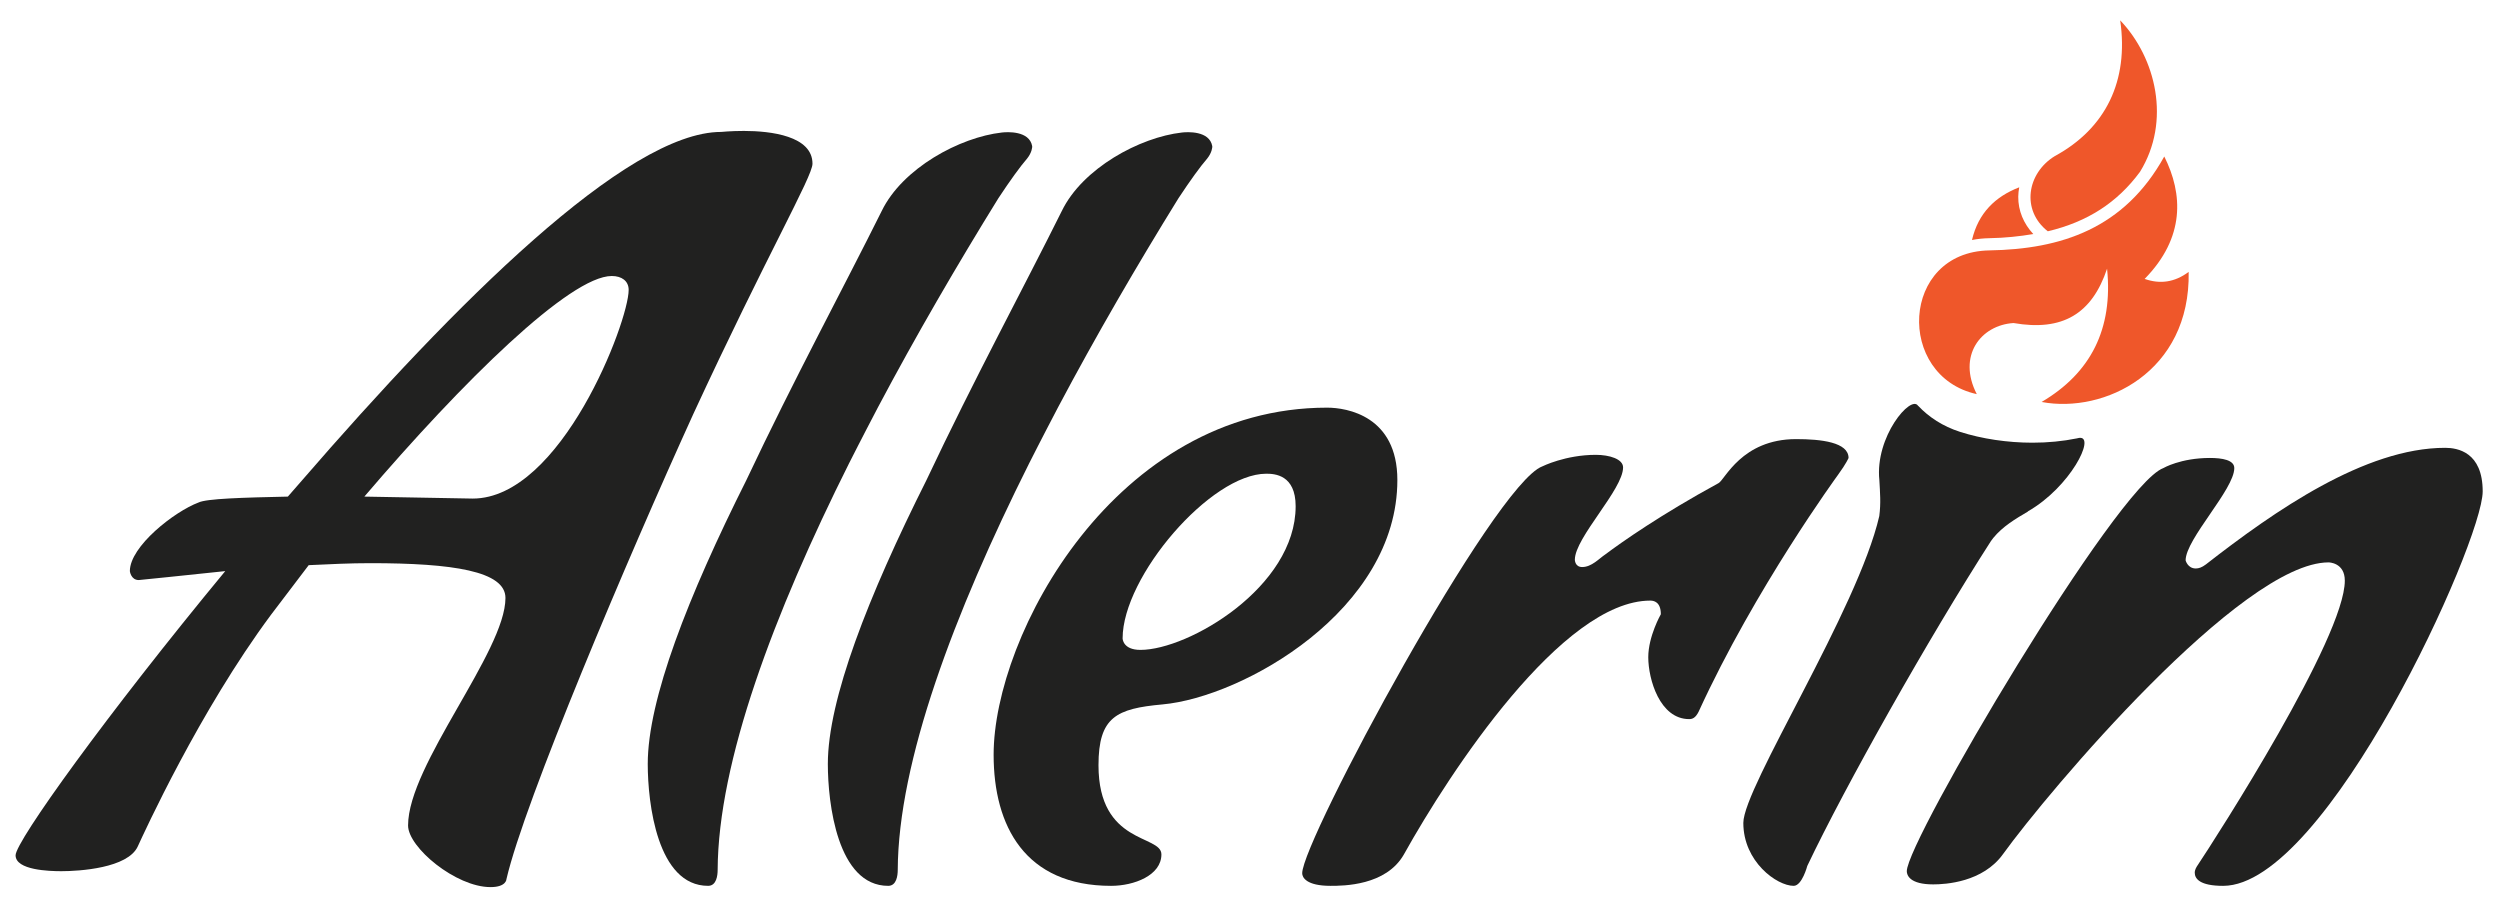
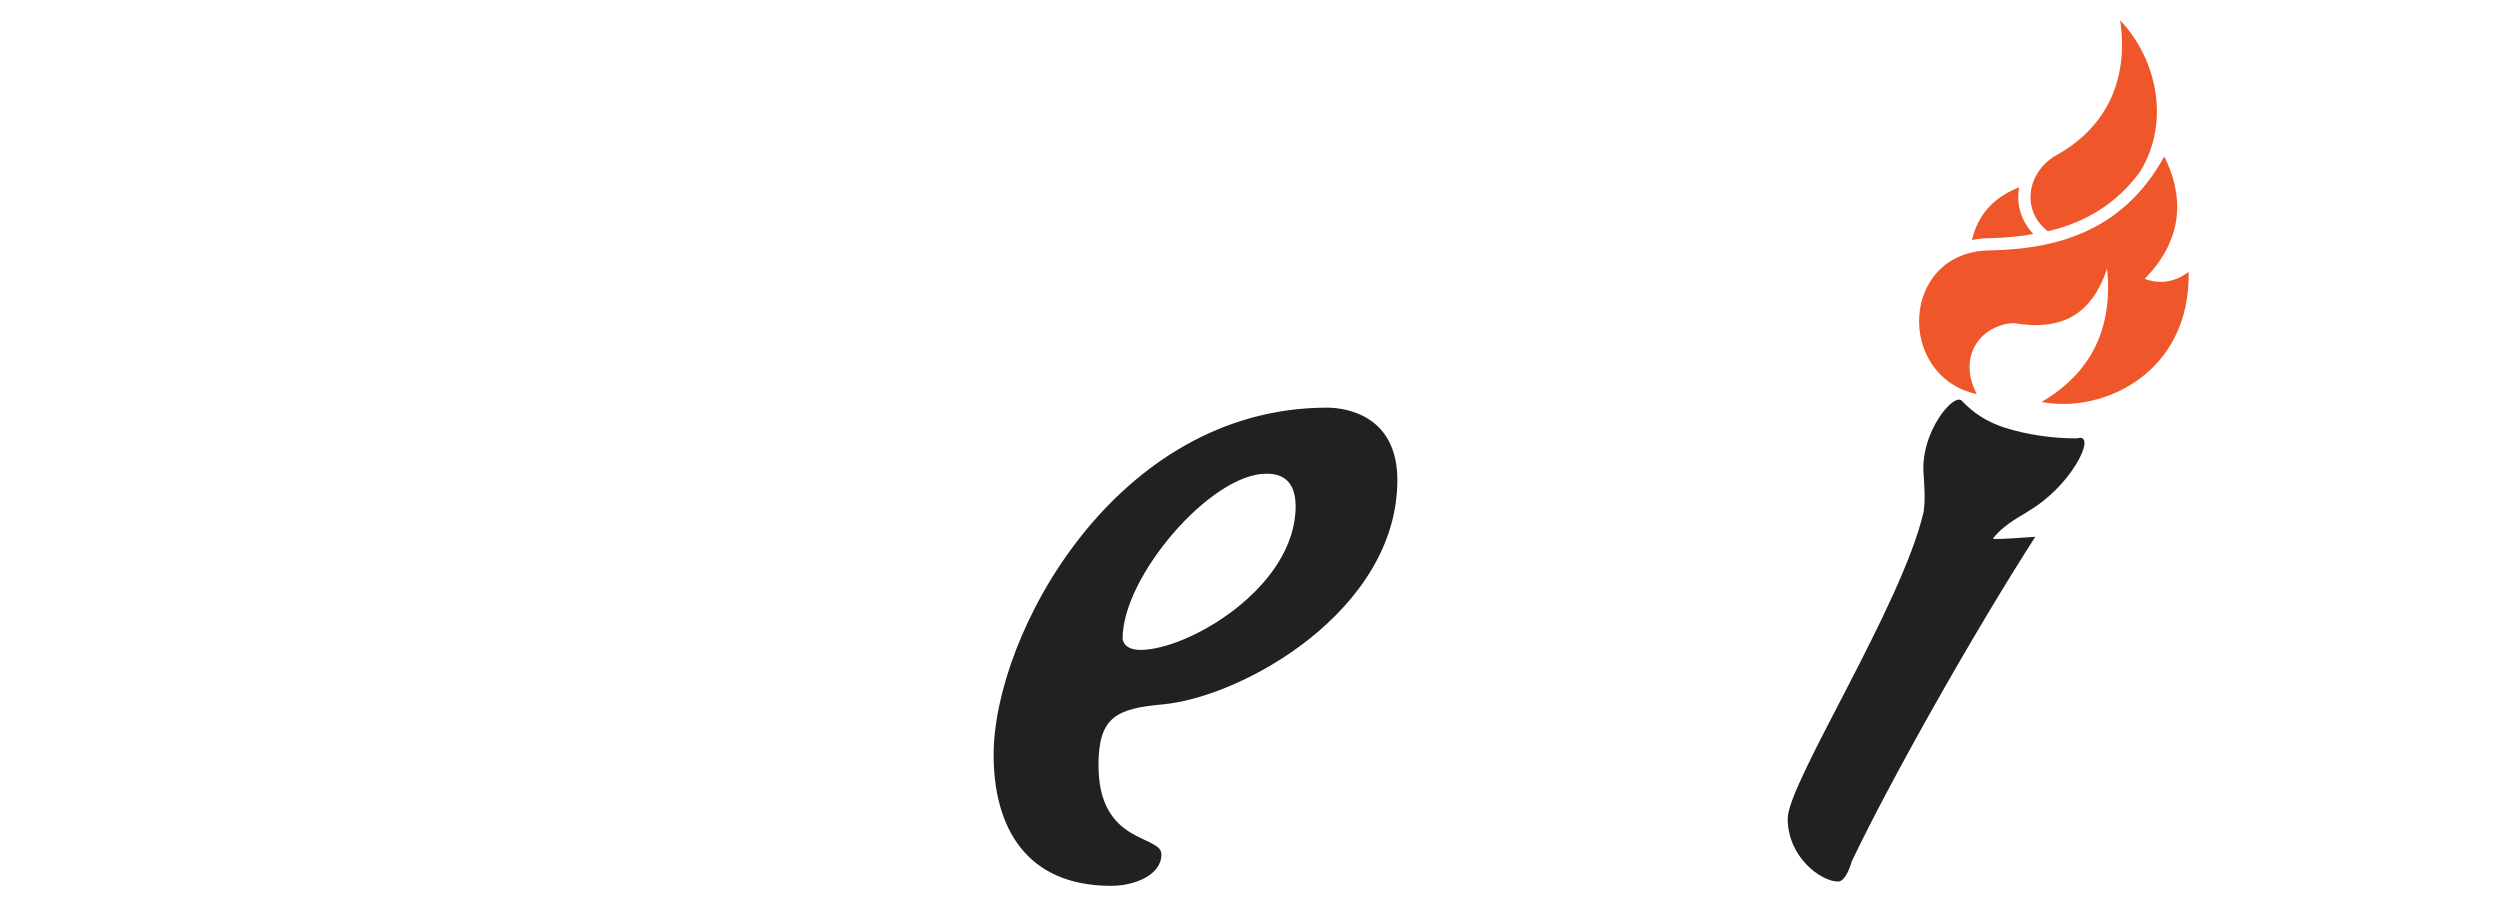
<svg xmlns="http://www.w3.org/2000/svg" version="1.1" id="Layer_1" x="0px" y="0px" width="320.5px" height="115.5px" viewBox="0 0 320.5 115.5" enable-background="new 0 0 320.5 115.5" xml:space="preserve">
  <path fill="#EF572A" d="M274.943,35.756c5.2-5.304,4.926-10.896,2.517-15.693c-5.12,9.251-13.217,11.884-22.421,12.039  c-11.418,0.192-12.021,16.133-1.616,18.426c-2.521-4.905,0.504-8.847,4.711-9.114c6.289,1.092,10.053-1.177,11.993-6.966  c0.785,7.742-2.107,13.383-8.394,17.085c8.007,1.515,19.099-3.802,18.854-16.676C278.779,36.209,276.893,36.446,274.943,35.756" />
  <path fill="#EF572A" d="M260.667,30.005c-1.233-1.331-1.944-2.986-1.927-4.791c0.004-0.407,0.054-0.807,0.125-1.202  c-3.078,1.192-5.244,3.297-6.057,6.755c0.69-0.134,1.423-0.216,2.203-0.23C257.058,30.503,258.911,30.301,260.667,30.005" />
  <path fill="#EF572A" d="M262.53,29.651c5.075-1.205,8.91-3.674,11.817-7.622c4.005-6.49,2.053-14.615-2.538-19.42  c1.121,7.777-1.859,13.852-8.373,17.397C259.844,22.201,259.092,26.964,262.53,29.651" />
-   <path fill="#212120" d="M104.161,20.989c0-3.567-5.351-4.203-8.79-4.203c-1.655,0-2.929,0.127-2.929,0.127  c-12.102,0-34.14,22.038-53.757,44.711l-1.782,2.04c-5.733,0.125-10.447,0.253-11.467,0.763c-3.056,1.147-8.788,5.605-8.788,8.789  c0,0,0.126,1.146,1.146,1.146c0.254,0,6.114-0.636,11.083-1.146c-15.159,18.345-26.879,34.65-26.879,36.433  c0,1.91,4.331,2.037,5.86,2.037c2.293,0,8.535-0.381,9.809-3.184c0.764-1.657,7.897-17.324,17.07-29.681l4.839-6.369  c2.676-0.127,5.352-0.255,7.9-0.255c10.571,0,17.324,1.019,17.324,4.458c0,6.879-12.485,21.402-12.485,29.172  c0,2.803,6.115,7.899,10.573,7.899c2.039,0,2.039-1.021,2.039-1.021c2.293-9.935,15.54-41.144,23.948-59.614  C98.302,32.708,104.161,22.645,104.161,20.989 M60.595,63.917c0,0-6.496-0.128-13.885-0.253c12.611-14.778,26.37-28.28,31.719-28.28  c1.274,0,2.166,0.636,2.166,1.782C80.595,41.243,71.934,63.917,60.595,63.917" />
-   <path fill="#212120" d="M110,57.139c0.348-0.682,0.701-1.364,1.055-2.046c0.502-0.971,1.003-1.933,1.5-2.878  c4.858-9.168,10.157-18.262,15.427-26.785c1.528-2.315,2.79-4.061,3.703-5.116c0.598-0.75,0.658-1.439,0.642-1.574  c-0.362-2.01-3.212-1.828-3.886-1.752c-5.399,0.605-12.743,4.573-15.408,10.066c-4.757,9.572-11.273,21.617-17.329,34.455  l0.002-0.001C88.19,76.483,83.041,89.696,83.041,97.945c0,5.025,1.222,15.62,7.74,15.62c1.086,0,1.22-1.358,1.222-2.038  c0.06-13.856,7.186-32.838,16.849-52.132C109.236,58.637,109.618,57.884,110,57.139" />
-   <path fill="#212120" d="M133.088,57.139c0.348-0.682,0.701-1.364,1.055-2.046c0.502-0.971,1.003-1.933,1.5-2.878  c4.858-9.168,10.157-18.262,15.427-26.785c1.528-2.315,2.79-4.061,3.703-5.116c0.598-0.75,0.658-1.439,0.642-1.574  c-0.362-2.01-3.212-1.828-3.886-1.752c-5.399,0.605-12.743,4.573-15.408,10.066c-4.757,9.572-11.273,21.617-17.329,34.455  l0.002-0.001c-7.516,14.976-12.665,28.188-12.665,36.438c0,5.025,1.222,15.62,7.74,15.62c1.086,0,1.22-1.358,1.222-2.038  c0.06-13.856,7.186-32.838,16.849-52.132C132.324,58.637,132.706,57.884,133.088,57.139" />
  <path fill="#212120" d="M149.028,90.307c10.351-0.941,30.114-12.1,30.114-28.77c0-8.201-6.453-9.276-9.007-9.276  c-27.157,0-42.752,29.173-42.752,44.499c0,9.142,4.033,16.805,15.057,16.805c2.958,0,6.453-1.345,6.453-4.033  c0-2.555-8.066-1.21-8.066-11.428C140.828,91.92,143.113,90.845,149.028,90.307 M162.337,60.73c1.076,0,3.765,0.135,3.765,4.167  c0,10.352-13.713,18.419-19.898,18.419c-2.285,0-2.285-1.479-2.285-1.479C143.919,73.905,155.212,60.73,162.337,60.73" />
-   <path fill="#212120" d="M236.984,58.713c0-2.016-3.496-2.42-6.723-2.42c-6.99,0-9.142,5.243-9.948,5.647  c-7.395,4.033-12.368,7.528-14.52,9.142c-0.807,0.537-1.748,1.613-2.958,1.613c-0.94,0-0.94-0.941-0.94-0.941  c0-2.823,6.184-9.008,6.184-11.831c0-1.075-1.747-1.613-3.495-1.613c-3.898,0-6.855,1.479-6.855,1.479  c-6.186,2.285-30.787,47.994-30.787,52.162c0,0.538,0.537,1.614,3.63,1.614c1.613,0,7.125,0,9.411-4.034  c5.915-10.62,20.3-32.534,31.593-32.534c0.403,0,1.344,0.134,1.344,1.747c0,0-1.612,2.824-1.612,5.513  c0,2.823,1.479,7.932,5.242,7.932c0.403,0,0.808-0.135,1.21-0.942c7.261-15.863,17.881-30.383,17.881-30.383  C236.715,59.386,236.984,58.713,236.984,58.713" />
-   <path fill="#212120" d="M313.473,57.411c-10.269,0-21.839,8.06-30.677,14.947c-0.521,0.391-0.909,0.521-1.3,0.521  c-1.04,0-1.3-1.04-1.3-1.04c0-2.73,6.24-9.1,6.24-11.828c0-1.042-1.562-1.3-3.121-1.3c-3.769,0-5.979,1.3-5.979,1.3  c-5.979,2.209-32.886,47.777-32.886,51.677c0,0.521,0.391,1.691,3.382,1.691c1.559,0,6.368-0.261,8.968-3.901  c5.72-7.928,30.544-37.38,41.725-37.38c0,0,2.079,0,2.079,2.34c0,7.279-16.378,32.757-18.979,36.657c0,0-0.26,0.389-0.26,0.779  c0,0.779,0.651,1.691,3.64,1.691c13.259,0,33.275-44.065,33.275-50.565C318.281,57.931,315.032,57.411,313.473,57.411" />
-   <path fill="#212120" d="M255.537,68.966c1.219-1.487,2.842-2.445,4.465-3.402l-0.019-0.014c5.419-3.089,8.733-9.658,6.584-9.416  c-0.099,0.021-0.196,0.043-0.295,0.063c-0.012,0.004-0.021,0.005-0.032,0.009c0.002-0.001,0.003-0.002,0.004-0.003  c-1.788,0.362-3.693,0.551-5.688,0.551c-3.189,0-6.484-0.494-9.277-1.389c-2.226-0.714-4.001-1.895-5.365-3.334  c-0.005,0-0.011,0-0.016,0c-0.894-1.481-5.549,3.948-4.963,9.531c0.087,1.589,0.208,2.938-0.01,4.595  c-2.762,11.988-17.43,34.764-17.43,39.341c0,4.974,4.302,8.067,6.453,8.067c1.075,0,1.747-2.555,1.747-2.555  c4.858-10.234,15.597-29.285,23.541-41.641C255.332,69.228,255.438,69.103,255.537,68.966" />
+   <path fill="#212120" d="M255.537,68.966c1.219-1.487,2.842-2.445,4.465-3.402l-0.019-0.014c5.419-3.089,8.733-9.658,6.584-9.416  c-0.099,0.021-0.196,0.043-0.295,0.063c-0.012,0.004-0.021,0.005-0.032,0.009c0.002-0.001,0.003-0.002,0.004-0.003  c-3.189,0-6.484-0.494-9.277-1.389c-2.226-0.714-4.001-1.895-5.365-3.334  c-0.005,0-0.011,0-0.016,0c-0.894-1.481-5.549,3.948-4.963,9.531c0.087,1.589,0.208,2.938-0.01,4.595  c-2.762,11.988-17.43,34.764-17.43,39.341c0,4.974,4.302,8.067,6.453,8.067c1.075,0,1.747-2.555,1.747-2.555  c4.858-10.234,15.597-29.285,23.541-41.641C255.332,69.228,255.438,69.103,255.537,68.966" />
</svg>